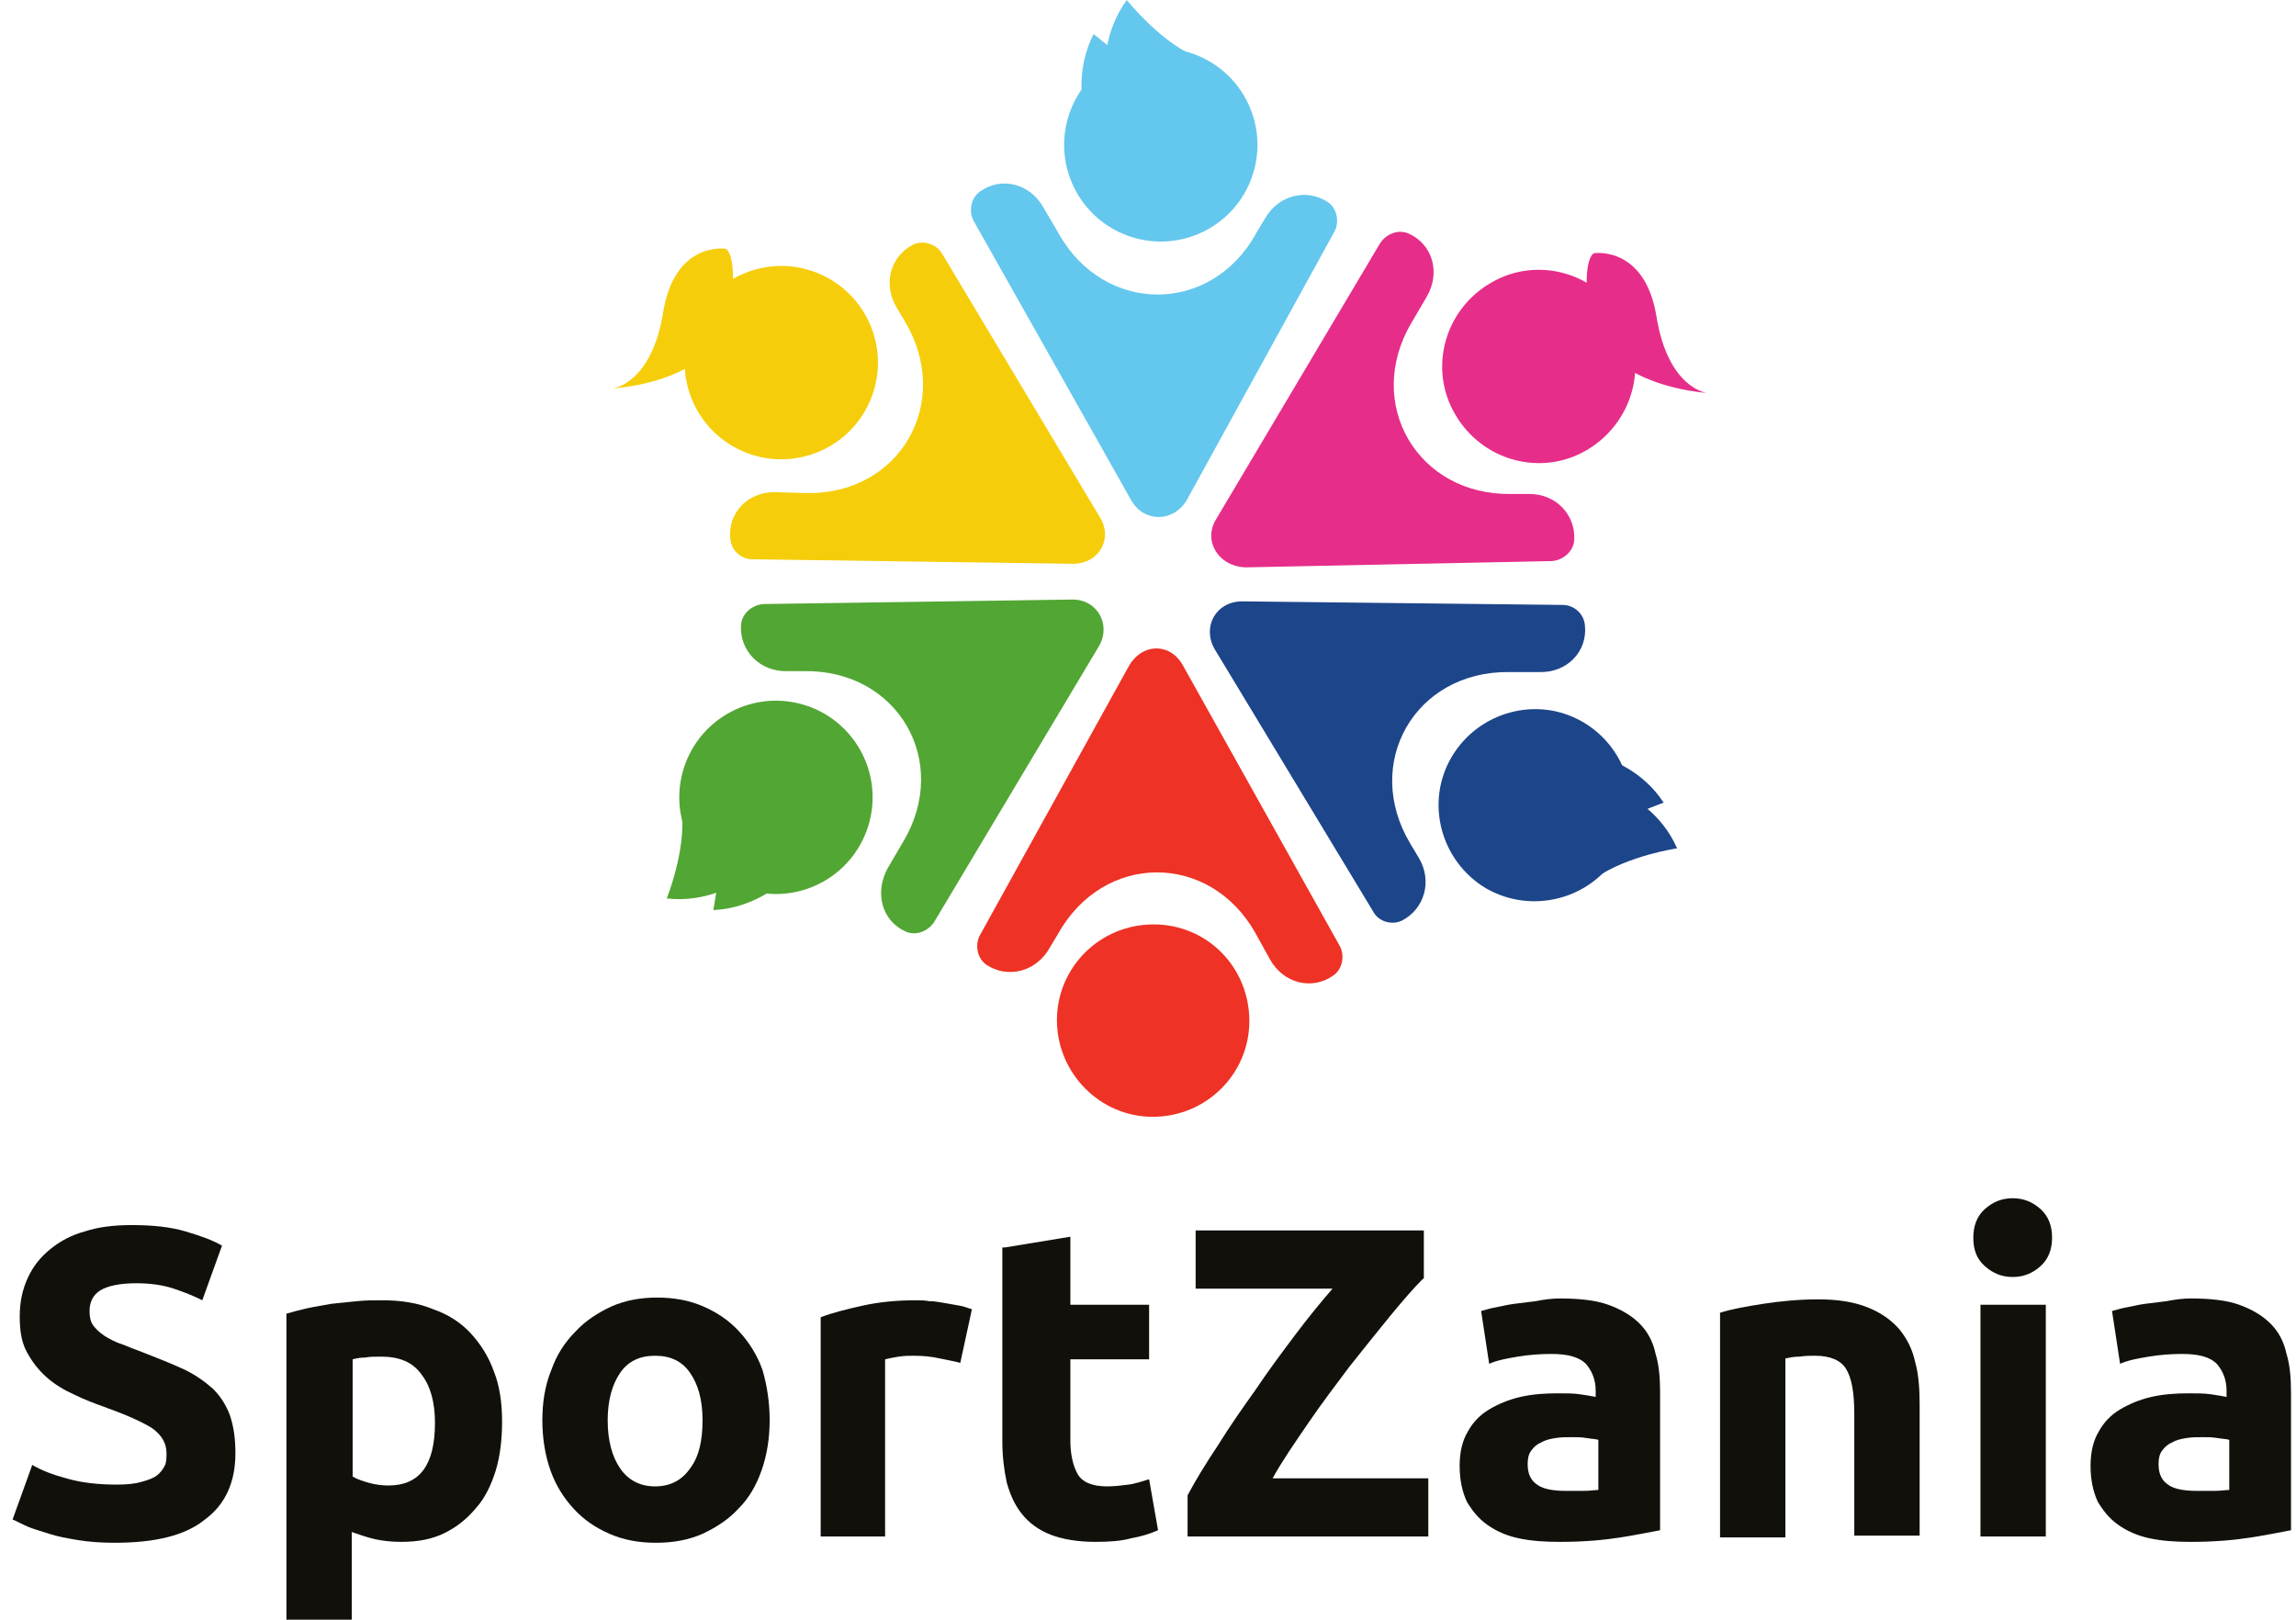
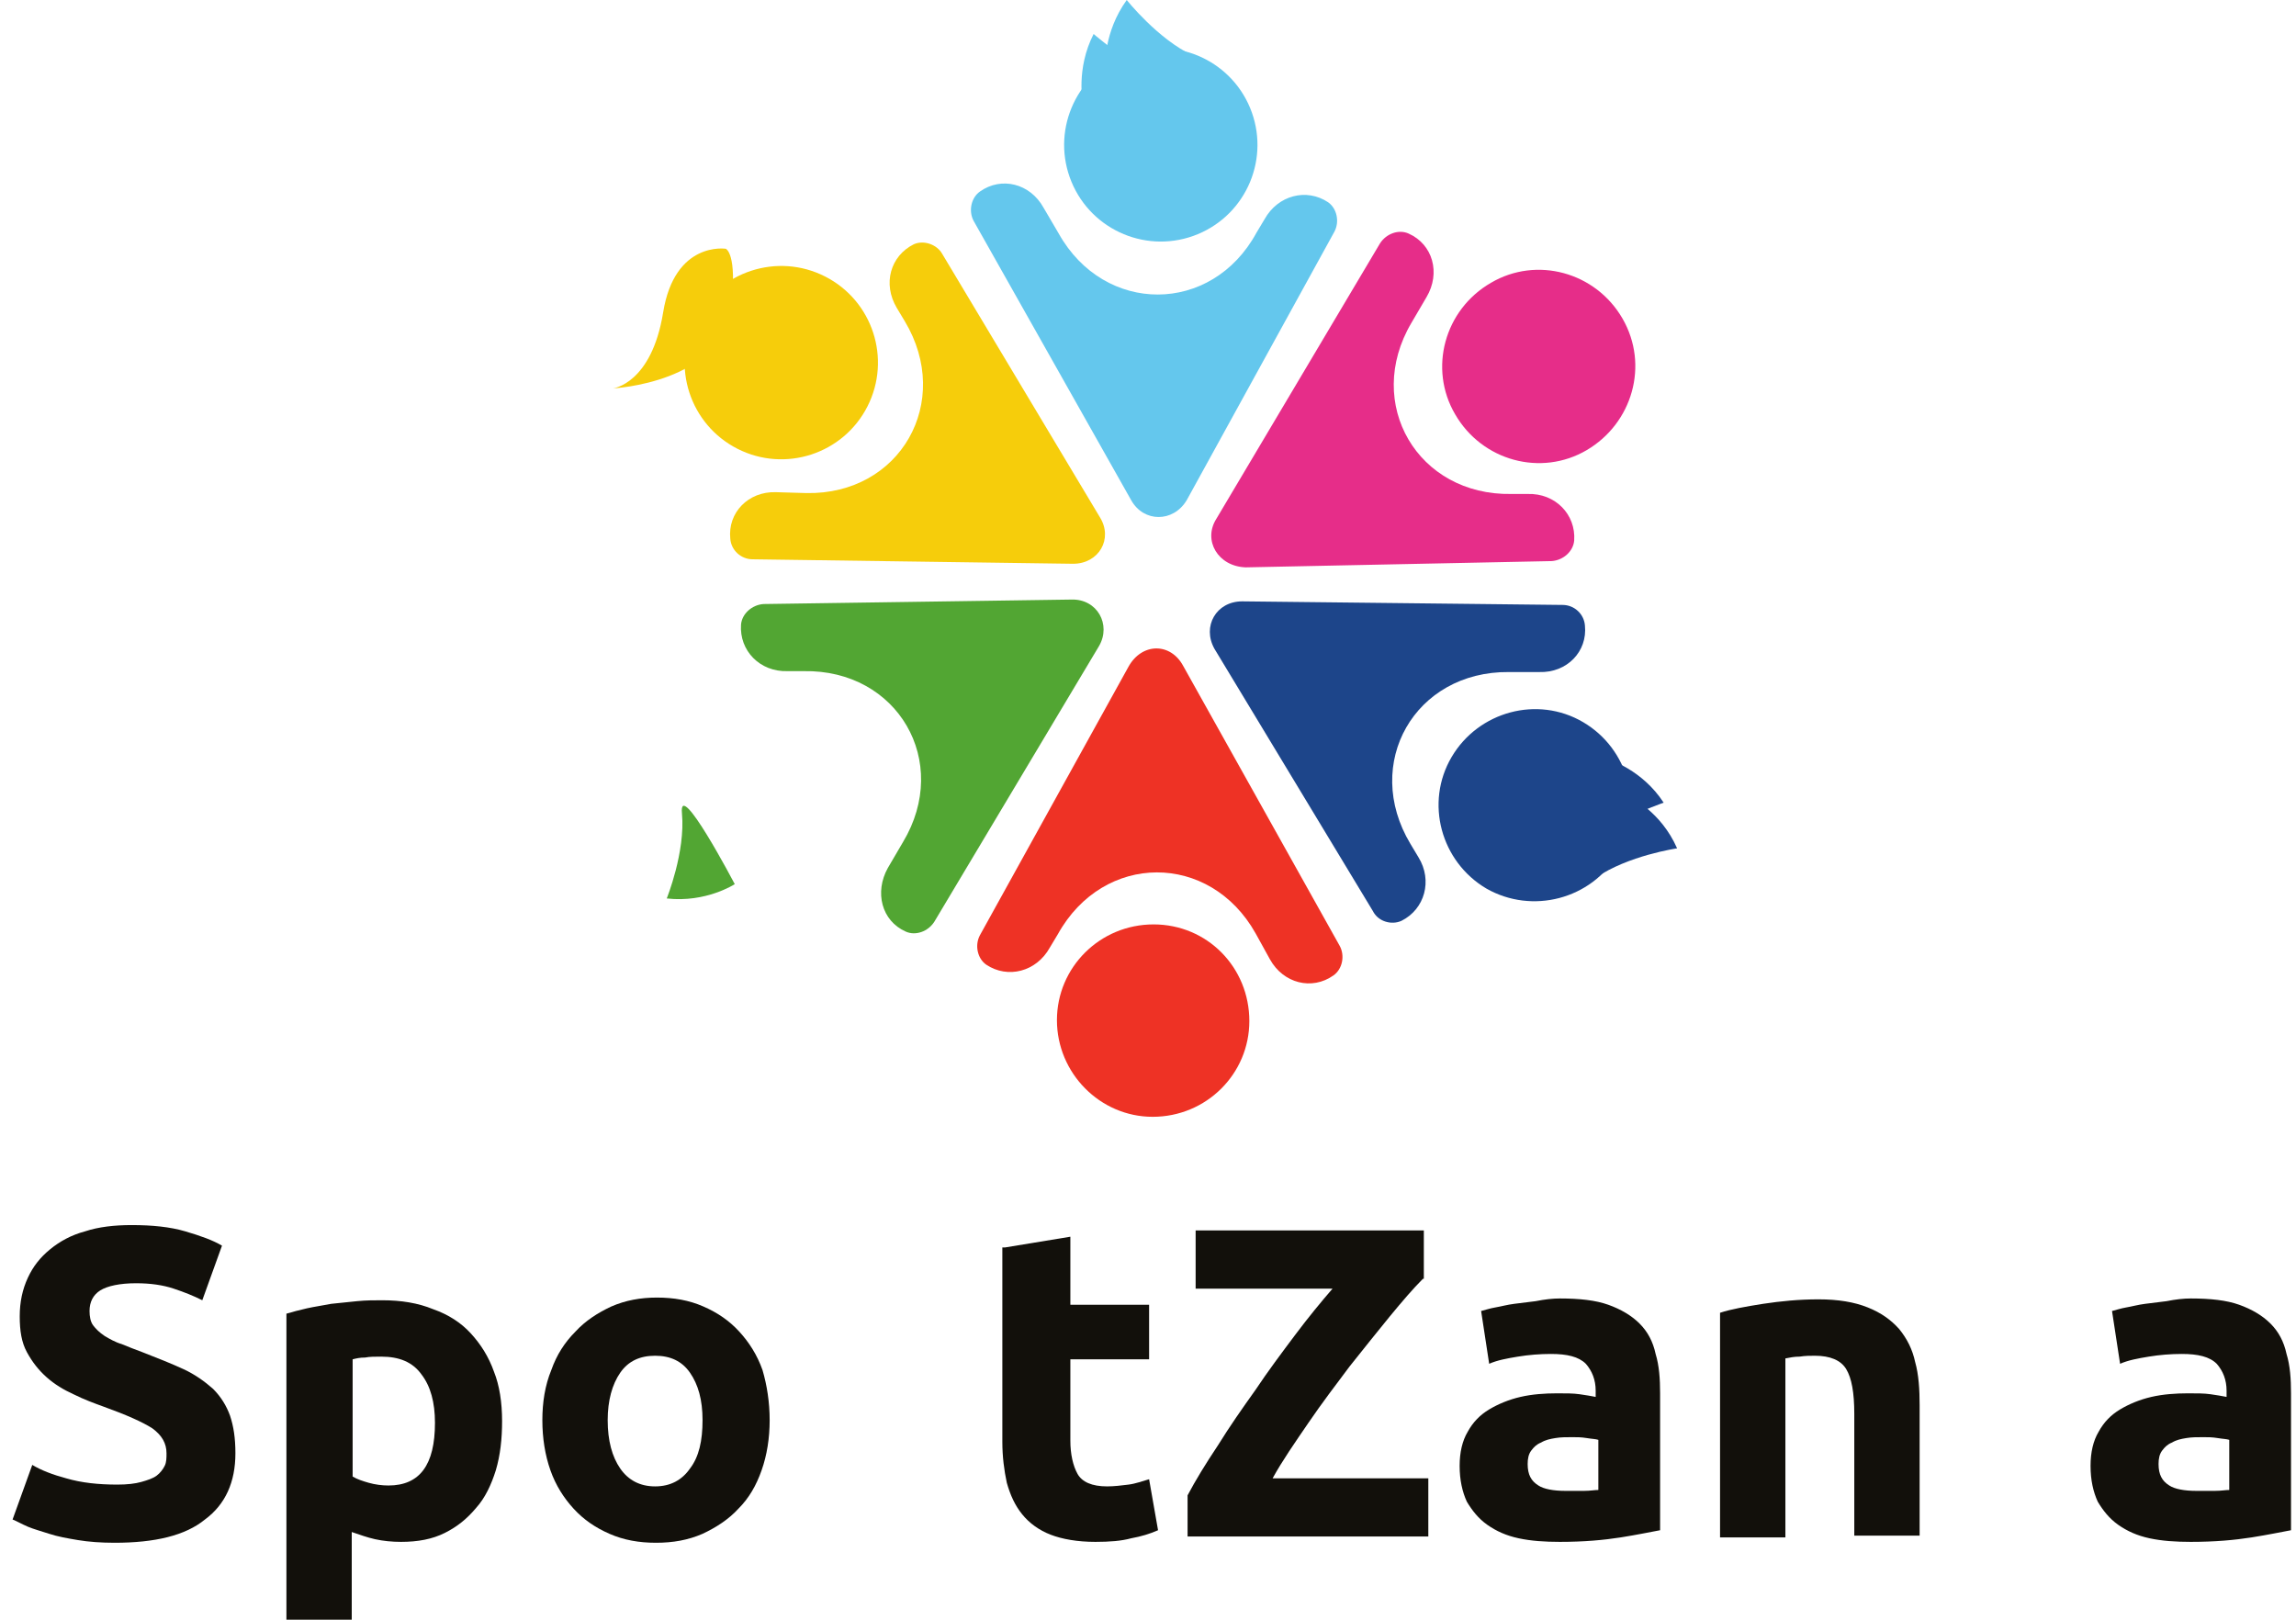
<svg xmlns="http://www.w3.org/2000/svg" width="146" height="103" viewBox="0 0 146 103" fill="none">
  <path d="M71.932 31.811L61.917 14.056C61.575 13.43 61.746 12.576 62.315 12.178C63.681 11.211 65.502 11.666 66.355 13.202L67.323 14.853C70.225 20.031 77.054 20.031 79.899 14.796L80.411 13.942C81.265 12.406 83.086 11.95 84.452 12.861C85.021 13.259 85.191 14.113 84.85 14.739L75.46 31.811C74.607 33.233 72.729 33.233 71.932 31.811Z" fill="#64C7ED" />
  <path d="M76.166 14.892C79.302 13.593 80.791 9.998 79.492 6.862C78.193 3.726 74.598 2.237 71.462 3.536C68.326 4.835 66.837 8.43 68.136 11.566C69.435 14.702 73.03 16.191 76.166 14.892Z" fill="#64C7ED" />
  <path d="M71.648 0C71.648 0 73.639 2.504 75.859 3.528C77.964 4.496 70.282 4.211 70.282 4.211C70.282 4.211 70.168 2.049 71.648 0Z" fill="#64C7ED" />
  <path d="M69.542 2.162C69.542 2.162 73.412 5.52 75.688 5.406C78.021 5.292 68.859 6.544 68.859 6.544C68.859 6.544 68.404 4.382 69.542 2.162Z" fill="#64C7ED" />
  <path d="M77.338 33.006L87.752 15.479C88.15 14.853 88.947 14.568 89.573 14.853C91.11 15.536 91.622 17.357 90.711 18.893L89.744 20.543C86.728 25.665 90.142 31.526 96.117 31.412H97.142C98.906 31.355 100.215 32.721 100.101 34.371C100.044 35.054 99.418 35.623 98.678 35.68L79.216 36.079C77.452 36.022 76.485 34.371 77.338 33.006Z" fill="#E62D89" />
  <path d="M100.898 28.624C97.995 30.331 94.24 29.307 92.532 26.348C90.825 23.446 91.849 19.69 94.809 17.983C97.711 16.276 101.467 17.3 103.174 20.259C104.881 23.218 103.8 26.917 100.898 28.624Z" fill="#E62D89" />
  <path d="M78.989 38.241L99.361 38.468C100.101 38.468 100.727 39.037 100.784 39.777C100.954 41.428 99.645 42.793 97.882 42.736H95.947C89.972 42.679 86.614 48.541 89.687 53.662L90.199 54.516C91.11 55.995 90.597 57.816 89.118 58.556C88.492 58.841 87.638 58.613 87.297 57.93L77.225 41.257C76.428 39.834 77.338 38.241 78.989 38.241Z" fill="#1D458A" />
  <path d="M94.524 56.508C91.622 54.8 90.597 51.045 92.305 48.142C94.012 45.24 97.768 44.216 100.67 45.923C103.572 47.63 104.596 51.386 102.889 54.288C101.182 57.191 97.426 58.158 94.524 56.508Z" fill="#1D458A" />
  <path d="M106.645 53.947C106.645 53.947 103.515 54.402 101.467 55.825C99.589 57.19 103.686 50.703 103.686 50.703C103.686 50.703 105.621 51.614 106.645 53.947Z" fill="#1D458A" />
  <path d="M105.791 51.044C105.791 51.044 100.954 52.695 99.873 54.743C98.792 56.792 102.32 48.313 102.32 48.313C102.32 48.313 104.426 48.939 105.791 51.044Z" fill="#1D458A" />
  <path d="M75.233 42.338L85.191 60.15C85.533 60.776 85.362 61.629 84.793 62.028C83.427 62.995 81.606 62.54 80.753 61.003L79.842 59.353C76.94 54.175 70.168 54.175 67.266 59.41L66.754 60.263C65.9 61.8 64.079 62.255 62.714 61.345C62.144 60.946 61.974 60.093 62.315 59.467L71.761 42.395C72.615 40.858 74.436 40.858 75.233 42.338Z" fill="#EE3225" />
  <path d="M67.209 64.873C67.209 61.515 69.941 58.784 73.355 58.784C76.769 58.784 79.444 61.515 79.444 64.93C79.444 68.287 76.712 71.019 73.298 71.019C69.941 71.019 67.209 68.23 67.209 64.873Z" fill="#EE3225" />
  <path d="M69.884 41.086L59.413 58.613C59.015 59.239 58.218 59.524 57.592 59.239C56.056 58.556 55.6 56.735 56.454 55.199L57.421 53.548C60.494 48.427 57.08 42.566 51.105 42.679H50.08C48.316 42.736 47.007 41.371 47.121 39.72C47.178 39.037 47.804 38.468 48.544 38.411L68.12 38.127C69.77 38.07 70.68 39.72 69.884 41.086Z" fill="#52A633" />
-   <path d="M55.272 52.316C56.163 49.041 54.229 45.664 50.953 44.773C47.678 43.883 44.301 45.817 43.411 49.092C42.52 52.368 44.454 55.745 47.729 56.635C51.005 57.525 54.382 55.592 55.272 52.316Z" fill="#52A633" />
  <path d="M42.398 57.134C42.398 57.134 43.593 54.175 43.365 51.727C43.138 49.394 46.723 56.223 46.723 56.223C46.723 56.223 44.902 57.418 42.398 57.134Z" fill="#52A633" />
-   <path d="M45.357 57.873C45.357 57.873 46.382 52.865 45.13 50.931C43.878 48.996 49.511 56.28 49.511 56.28C49.511 56.28 47.861 57.759 45.357 57.873Z" fill="#52A633" />
  <path d="M68.233 35.851L47.861 35.566C47.121 35.566 46.495 34.997 46.438 34.258C46.268 32.607 47.576 31.241 49.34 31.298L51.275 31.355C57.251 31.469 60.608 25.551 57.535 20.429L57.023 19.576C56.112 18.039 56.624 16.275 58.104 15.535C58.73 15.251 59.584 15.535 59.925 16.161L69.941 32.892C70.794 34.258 69.884 35.851 68.233 35.851Z" fill="#F6CD0B" />
-   <path d="M101.353 16.104C101.353 16.104 104.596 15.592 105.336 20.145C106.076 24.697 108.523 24.982 108.523 24.982C108.523 24.982 101.58 24.583 101.011 19.746C100.613 16.389 101.353 16.104 101.353 16.104Z" fill="#E62D89" />
  <path d="M55.161 25.844C56.698 22.817 55.491 19.118 52.464 17.581C49.438 16.043 45.739 17.25 44.201 20.277C42.664 23.303 43.871 27.003 46.898 28.54C49.924 30.077 53.623 28.87 55.161 25.844Z" fill="#F6CD0B" />
  <path d="M46.154 15.82C46.154 15.82 42.91 15.308 42.17 19.86C41.431 24.413 38.984 24.697 38.984 24.697C38.984 24.697 45.926 24.356 46.495 19.519C46.894 16.105 46.154 15.82 46.154 15.82Z" fill="#F6CD0B" />
  <path d="M7.458 94.407C8.084 94.407 8.596 94.35 8.994 94.236C9.393 94.123 9.734 94.009 9.962 93.838C10.189 93.667 10.36 93.44 10.474 93.212C10.588 92.984 10.588 92.7 10.588 92.415C10.588 91.789 10.303 91.277 9.677 90.822C9.051 90.424 8.027 89.968 6.604 89.456C5.978 89.229 5.352 89.001 4.669 88.66C4.043 88.375 3.474 88.034 2.962 87.578C2.45 87.123 2.052 86.611 1.71 85.985C1.369 85.359 1.255 84.619 1.255 83.709C1.255 82.798 1.426 82.001 1.767 81.262C2.109 80.522 2.564 79.953 3.19 79.441C3.816 78.929 4.555 78.53 5.409 78.303C6.263 78.018 7.287 77.904 8.368 77.904C9.677 77.904 10.815 78.018 11.783 78.303C12.75 78.587 13.547 78.872 14.116 79.213L12.864 82.684C12.295 82.4 11.726 82.172 11.043 81.945C10.36 81.717 9.563 81.603 8.653 81.603C7.628 81.603 6.832 81.774 6.376 82.058C5.921 82.343 5.694 82.798 5.694 83.367C5.694 83.709 5.751 84.05 5.921 84.278C6.092 84.505 6.32 84.733 6.661 84.961C6.946 85.131 7.344 85.359 7.742 85.473C8.141 85.644 8.596 85.814 9.051 85.985C10.075 86.383 10.929 86.725 11.669 87.066C12.409 87.408 13.034 87.863 13.547 88.318C14.059 88.83 14.4 89.399 14.628 90.025C14.855 90.708 14.969 91.448 14.969 92.415C14.969 94.236 14.343 95.659 13.034 96.626C11.783 97.651 9.848 98.106 7.287 98.106C6.433 98.106 5.637 98.049 4.954 97.935C4.271 97.821 3.645 97.708 3.133 97.537C2.621 97.366 2.165 97.252 1.767 97.082C1.369 96.911 1.084 96.74 0.8 96.626L2.052 93.155C2.621 93.497 3.36 93.781 4.214 94.009C5.181 94.293 6.263 94.407 7.458 94.407Z" fill="#12100B" />
  <path d="M31.927 90.367C31.927 91.505 31.814 92.529 31.529 93.497C31.244 94.407 30.846 95.261 30.277 95.887C29.708 96.57 29.082 97.082 28.285 97.48C27.489 97.879 26.578 98.049 25.497 98.049C24.928 98.049 24.359 97.992 23.847 97.879C23.334 97.765 22.879 97.594 22.367 97.423V103H18.213V83.538C18.611 83.424 19.01 83.311 19.522 83.197C20.034 83.083 20.489 83.026 21.058 82.912C21.57 82.855 22.14 82.798 22.709 82.742C23.278 82.685 23.79 82.685 24.302 82.685C25.497 82.685 26.578 82.855 27.546 83.254C28.513 83.595 29.31 84.107 29.936 84.79C30.562 85.473 31.074 86.27 31.415 87.237C31.757 88.091 31.927 89.172 31.927 90.367ZM27.659 90.481C27.659 89.172 27.375 88.148 26.806 87.408C26.237 86.611 25.383 86.27 24.245 86.27C23.847 86.27 23.505 86.27 23.221 86.327C22.879 86.327 22.652 86.383 22.424 86.44V93.895C22.709 94.066 23.05 94.18 23.448 94.293C23.847 94.407 24.302 94.464 24.7 94.464C26.692 94.464 27.659 93.155 27.659 90.481Z" fill="#12100B" />
  <path d="M48.942 90.31C48.942 91.448 48.772 92.529 48.43 93.496C48.089 94.464 47.633 95.261 46.95 95.944C46.325 96.626 45.528 97.138 44.674 97.537C43.764 97.935 42.796 98.106 41.715 98.106C40.634 98.106 39.666 97.935 38.756 97.537C37.846 97.138 37.106 96.626 36.48 95.944C35.854 95.261 35.342 94.464 35 93.496C34.659 92.529 34.488 91.448 34.488 90.31C34.488 89.172 34.659 88.091 35.057 87.123C35.398 86.156 35.911 85.359 36.594 84.676C37.219 83.993 38.016 83.481 38.87 83.083C39.78 82.684 40.748 82.514 41.772 82.514C42.853 82.514 43.821 82.684 44.731 83.083C45.642 83.481 46.381 83.993 47.007 84.676C47.633 85.359 48.145 86.156 48.487 87.123C48.772 88.091 48.942 89.172 48.942 90.31ZM44.674 90.31C44.674 89.001 44.39 88.034 43.877 87.294C43.365 86.554 42.626 86.213 41.658 86.213C40.691 86.213 39.951 86.554 39.439 87.294C38.927 88.034 38.642 89.058 38.642 90.31C38.642 91.619 38.927 92.643 39.439 93.383C39.951 94.123 40.691 94.521 41.658 94.521C42.626 94.521 43.365 94.123 43.877 93.383C44.447 92.643 44.674 91.619 44.674 90.31Z" fill="#12100B" />
-   <path d="M61.063 86.668C60.665 86.554 60.267 86.497 59.754 86.383C59.242 86.27 58.73 86.213 58.104 86.213C57.82 86.213 57.535 86.213 57.137 86.27C56.795 86.327 56.511 86.383 56.283 86.44V97.708H52.186V83.766C52.926 83.481 53.836 83.254 54.86 83.026C55.885 82.798 57.023 82.685 58.275 82.685C58.502 82.685 58.787 82.685 59.072 82.742C59.413 82.742 59.697 82.798 60.039 82.855C60.38 82.912 60.665 82.969 61.006 83.026C61.348 83.083 61.575 83.197 61.803 83.254L61.063 86.668Z" fill="#12100B" />
  <path d="M63.908 79.327L68.063 78.644V82.969H73.07V86.44H68.063V91.619C68.063 92.472 68.233 93.212 68.518 93.724C68.802 94.236 69.428 94.521 70.396 94.521C70.851 94.521 71.306 94.464 71.762 94.407C72.217 94.35 72.672 94.179 73.07 94.066L73.639 97.309C73.127 97.537 72.558 97.708 71.932 97.821C71.306 97.992 70.567 98.049 69.656 98.049C68.518 98.049 67.55 97.878 66.811 97.594C66.071 97.309 65.445 96.854 64.99 96.285C64.534 95.716 64.25 95.09 64.022 94.293C63.852 93.496 63.738 92.643 63.738 91.675V79.327H63.908Z" fill="#12100B" />
  <path d="M90.484 81.319C89.858 81.945 89.175 82.742 88.378 83.709C87.581 84.677 86.728 85.758 85.817 86.896C84.964 88.034 84.053 89.229 83.2 90.481C82.346 91.733 81.549 92.871 80.923 94.009H90.825V97.708H75.517V95.09C76.029 94.123 76.656 93.099 77.452 91.904C78.192 90.709 78.989 89.57 79.842 88.375C80.639 87.18 81.493 86.042 82.346 84.904C83.2 83.766 83.996 82.799 84.736 81.945H76.029V78.246H90.54V81.319H90.484Z" fill="#12100B" />
  <path d="M99.19 82.571C100.442 82.571 101.467 82.685 102.263 82.969C103.06 83.254 103.743 83.652 104.255 84.164C104.767 84.676 105.109 85.302 105.279 86.099C105.507 86.839 105.564 87.692 105.564 88.603V97.309C104.938 97.423 104.141 97.594 103.06 97.765C101.979 97.935 100.727 98.049 99.19 98.049C98.223 98.049 97.369 97.992 96.573 97.822C95.776 97.651 95.15 97.366 94.581 96.968C94.012 96.57 93.614 96.058 93.272 95.489C92.988 94.862 92.817 94.123 92.817 93.212C92.817 92.359 92.988 91.619 93.329 91.05C93.67 90.424 94.126 89.969 94.695 89.627C95.264 89.286 95.947 89.001 96.686 88.831C97.426 88.66 98.223 88.603 99.02 88.603C99.589 88.603 100.044 88.603 100.442 88.66C100.841 88.717 101.182 88.774 101.467 88.831V88.432C101.467 87.749 101.239 87.18 100.841 86.725C100.385 86.27 99.646 86.099 98.621 86.099C97.938 86.099 97.199 86.156 96.516 86.27C95.833 86.383 95.207 86.497 94.695 86.725L94.183 83.368C94.41 83.311 94.752 83.197 95.093 83.14C95.434 83.083 95.833 82.969 96.288 82.912C96.743 82.855 97.199 82.798 97.654 82.742C98.223 82.628 98.735 82.571 99.19 82.571ZM99.532 94.806C99.93 94.806 100.328 94.806 100.727 94.806C101.125 94.806 101.41 94.749 101.637 94.749V91.562C101.467 91.505 101.239 91.505 100.898 91.448C100.556 91.391 100.272 91.391 99.987 91.391C99.589 91.391 99.247 91.391 98.906 91.448C98.564 91.505 98.28 91.562 97.995 91.733C97.711 91.847 97.54 92.017 97.369 92.245C97.199 92.472 97.142 92.757 97.142 93.098C97.142 93.781 97.369 94.18 97.825 94.464C98.166 94.692 98.792 94.806 99.532 94.806Z" fill="#12100B" />
  <path d="M109.376 83.481C110.059 83.253 111.027 83.083 112.108 82.912C113.246 82.741 114.384 82.627 115.636 82.627C116.888 82.627 117.912 82.798 118.766 83.14C119.62 83.481 120.246 83.936 120.758 84.505C121.27 85.131 121.611 85.814 121.782 86.611C122.01 87.408 122.067 88.375 122.067 89.342V97.651H117.912V89.911C117.912 88.546 117.742 87.635 117.4 87.066C117.059 86.497 116.376 86.213 115.409 86.213C115.124 86.213 114.783 86.213 114.441 86.269C114.1 86.269 113.815 86.326 113.531 86.383V97.764H109.376V83.481Z" fill="#12100B" />
-   <path d="M130.489 78.701C130.489 79.441 130.261 80.067 129.749 80.522C129.237 80.977 128.668 81.205 127.985 81.205C127.302 81.205 126.733 80.977 126.221 80.522C125.709 80.067 125.481 79.498 125.481 78.701C125.481 77.961 125.709 77.335 126.221 76.88C126.733 76.425 127.302 76.197 127.985 76.197C128.668 76.197 129.237 76.425 129.749 76.88C130.261 77.335 130.489 77.961 130.489 78.701ZM130.09 97.708H125.936V82.969H130.09V97.708Z" fill="#12100B" />
  <path d="M139.309 82.571C140.561 82.571 141.585 82.685 142.382 82.969C143.179 83.254 143.862 83.652 144.374 84.164C144.886 84.676 145.227 85.302 145.398 86.099C145.626 86.839 145.683 87.692 145.683 88.603V97.309C145.057 97.423 144.26 97.594 143.179 97.765C142.097 97.935 140.846 98.049 139.309 98.049C138.342 98.049 137.488 97.992 136.691 97.822C135.895 97.651 135.269 97.366 134.7 96.968C134.131 96.57 133.732 96.058 133.391 95.489C133.106 94.862 132.936 94.123 132.936 93.212C132.936 92.359 133.106 91.619 133.448 91.05C133.789 90.424 134.244 89.969 134.814 89.627C135.383 89.286 136.065 89.001 136.805 88.831C137.545 88.66 138.342 88.603 139.138 88.603C139.707 88.603 140.163 88.603 140.561 88.66C140.959 88.717 141.301 88.774 141.585 88.831V88.432C141.585 87.749 141.358 87.18 140.959 86.725C140.504 86.27 139.764 86.099 138.74 86.099C138.057 86.099 137.317 86.156 136.635 86.27C135.952 86.383 135.326 86.497 134.814 86.725L134.301 83.368C134.529 83.311 134.87 83.197 135.212 83.14C135.553 83.083 135.952 82.969 136.407 82.912C136.862 82.855 137.317 82.798 137.773 82.742C138.342 82.628 138.854 82.571 139.309 82.571ZM139.651 94.806C140.049 94.806 140.447 94.806 140.846 94.806C141.244 94.806 141.528 94.749 141.756 94.749V91.562C141.585 91.505 141.358 91.505 141.016 91.448C140.675 91.391 140.39 91.391 140.106 91.391C139.707 91.391 139.366 91.391 139.025 91.448C138.683 91.505 138.399 91.562 138.114 91.733C137.83 91.847 137.659 92.017 137.488 92.245C137.317 92.472 137.26 92.757 137.26 93.098C137.26 93.781 137.488 94.18 137.943 94.464C138.285 94.692 138.911 94.806 139.651 94.806Z" fill="#12100B" />
</svg>